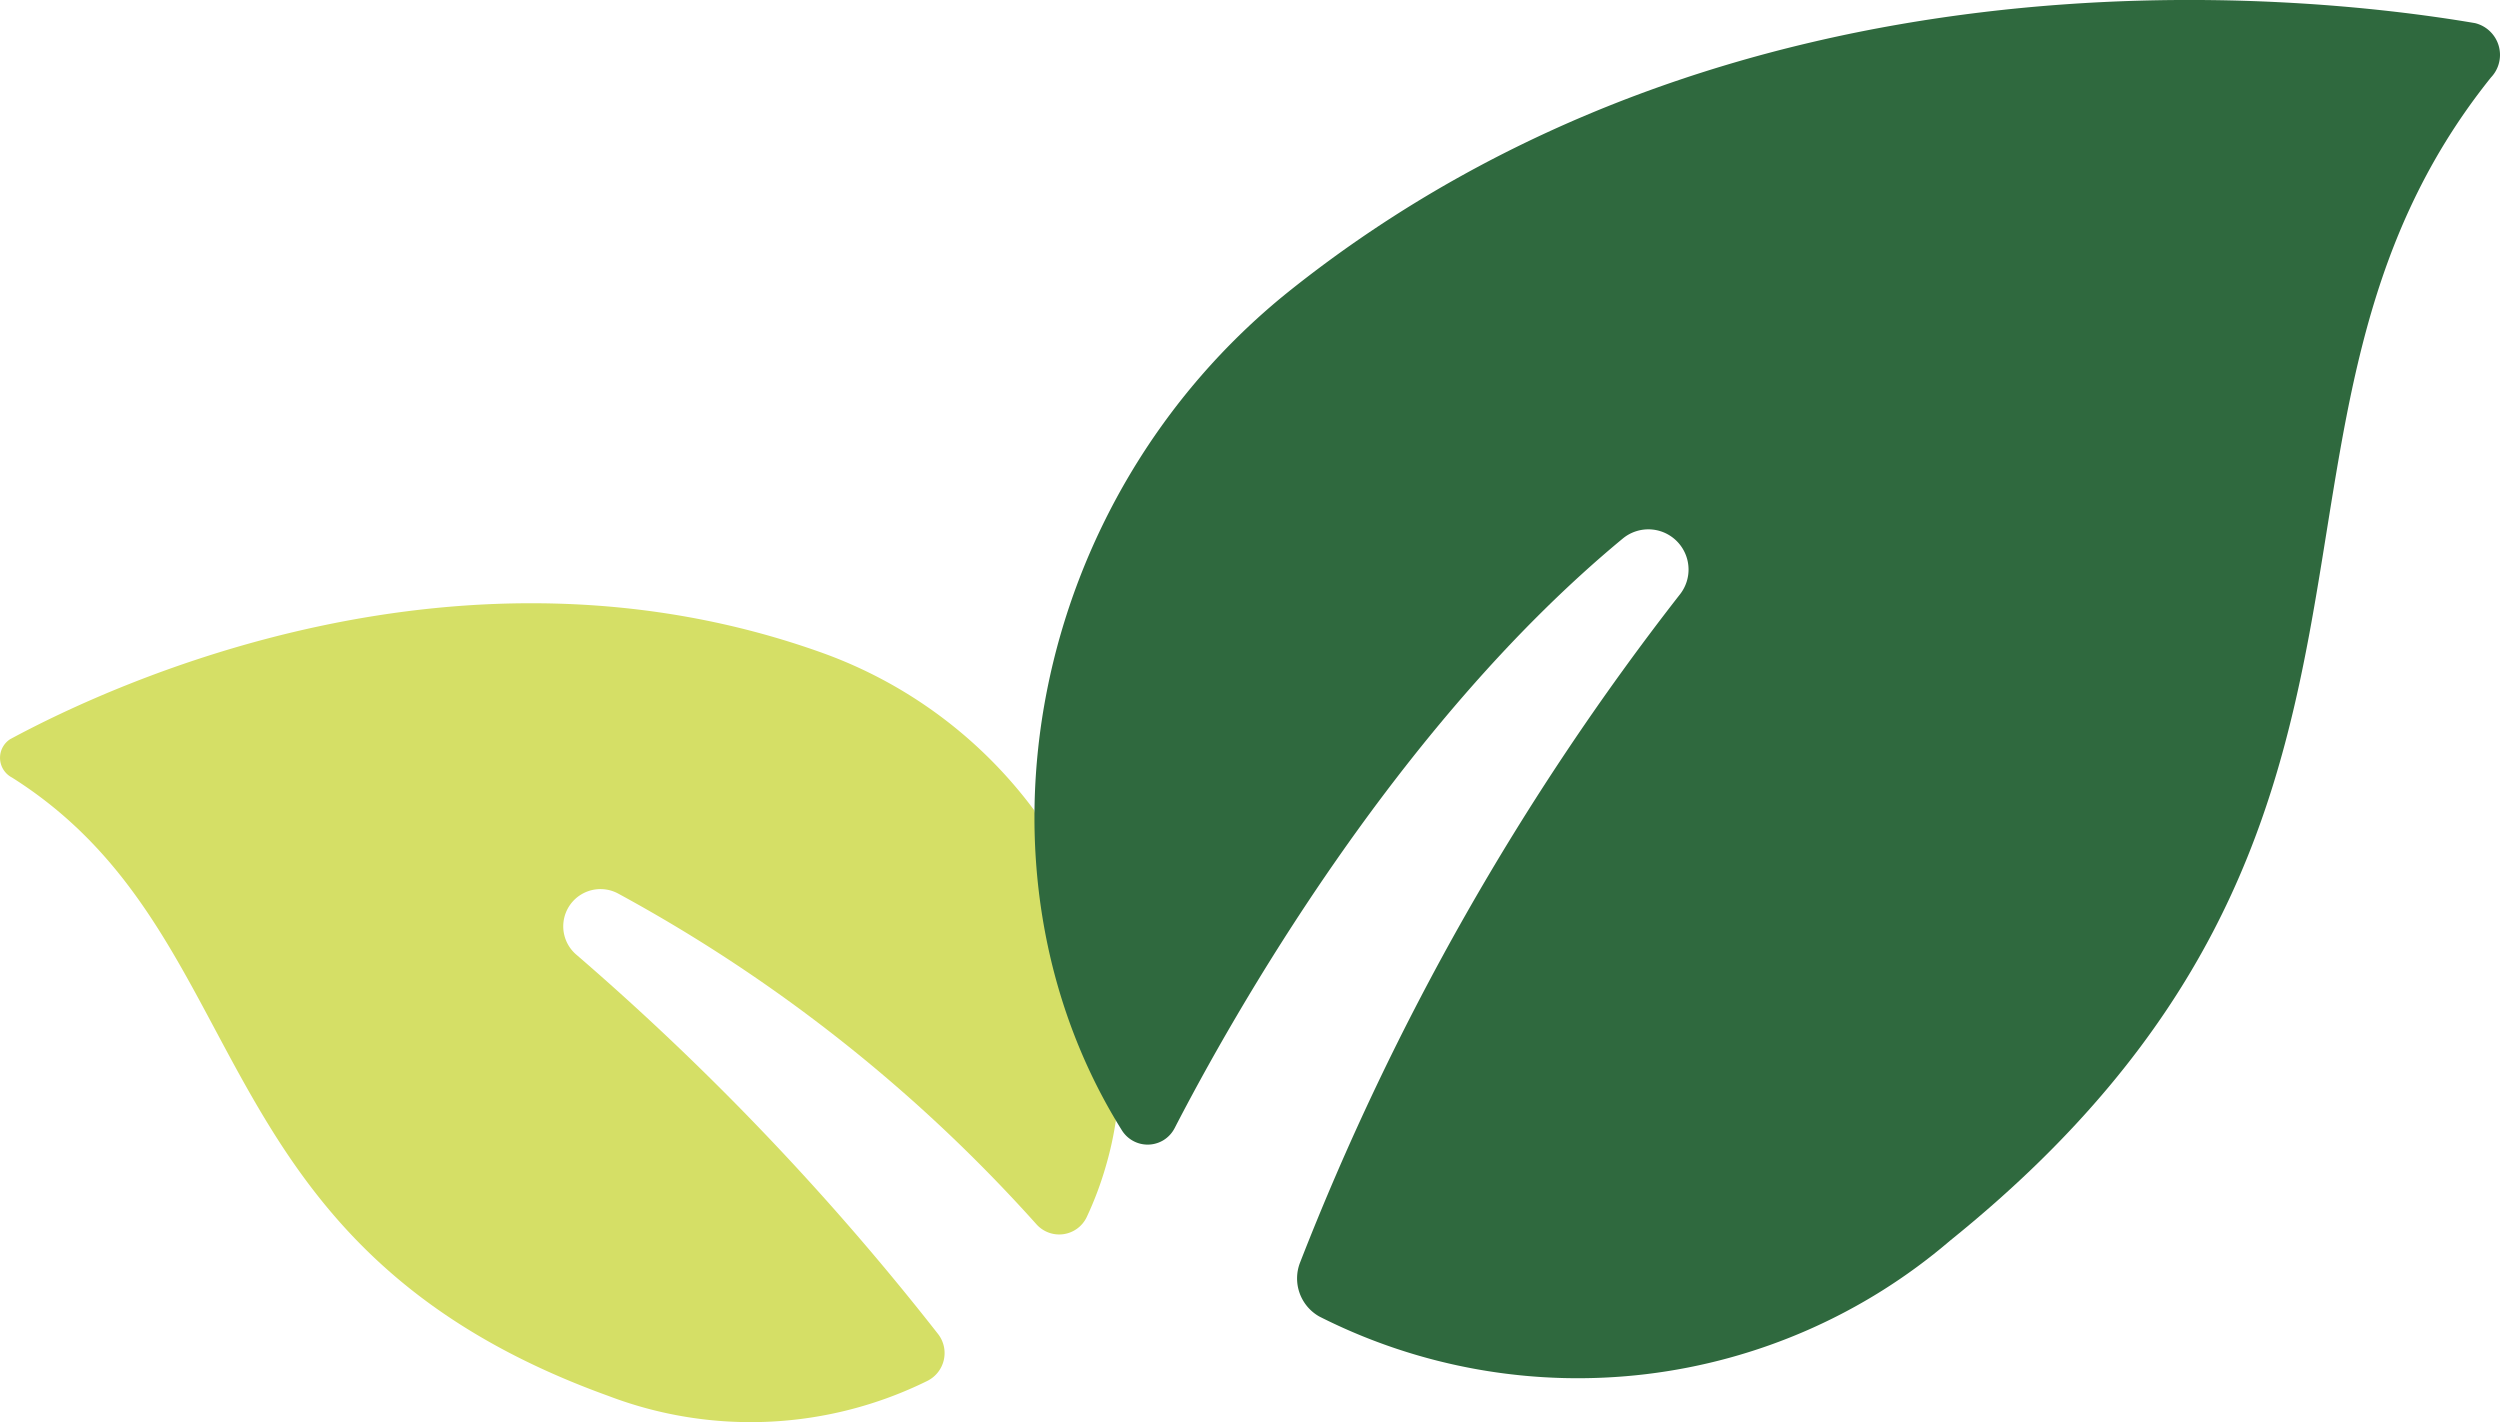
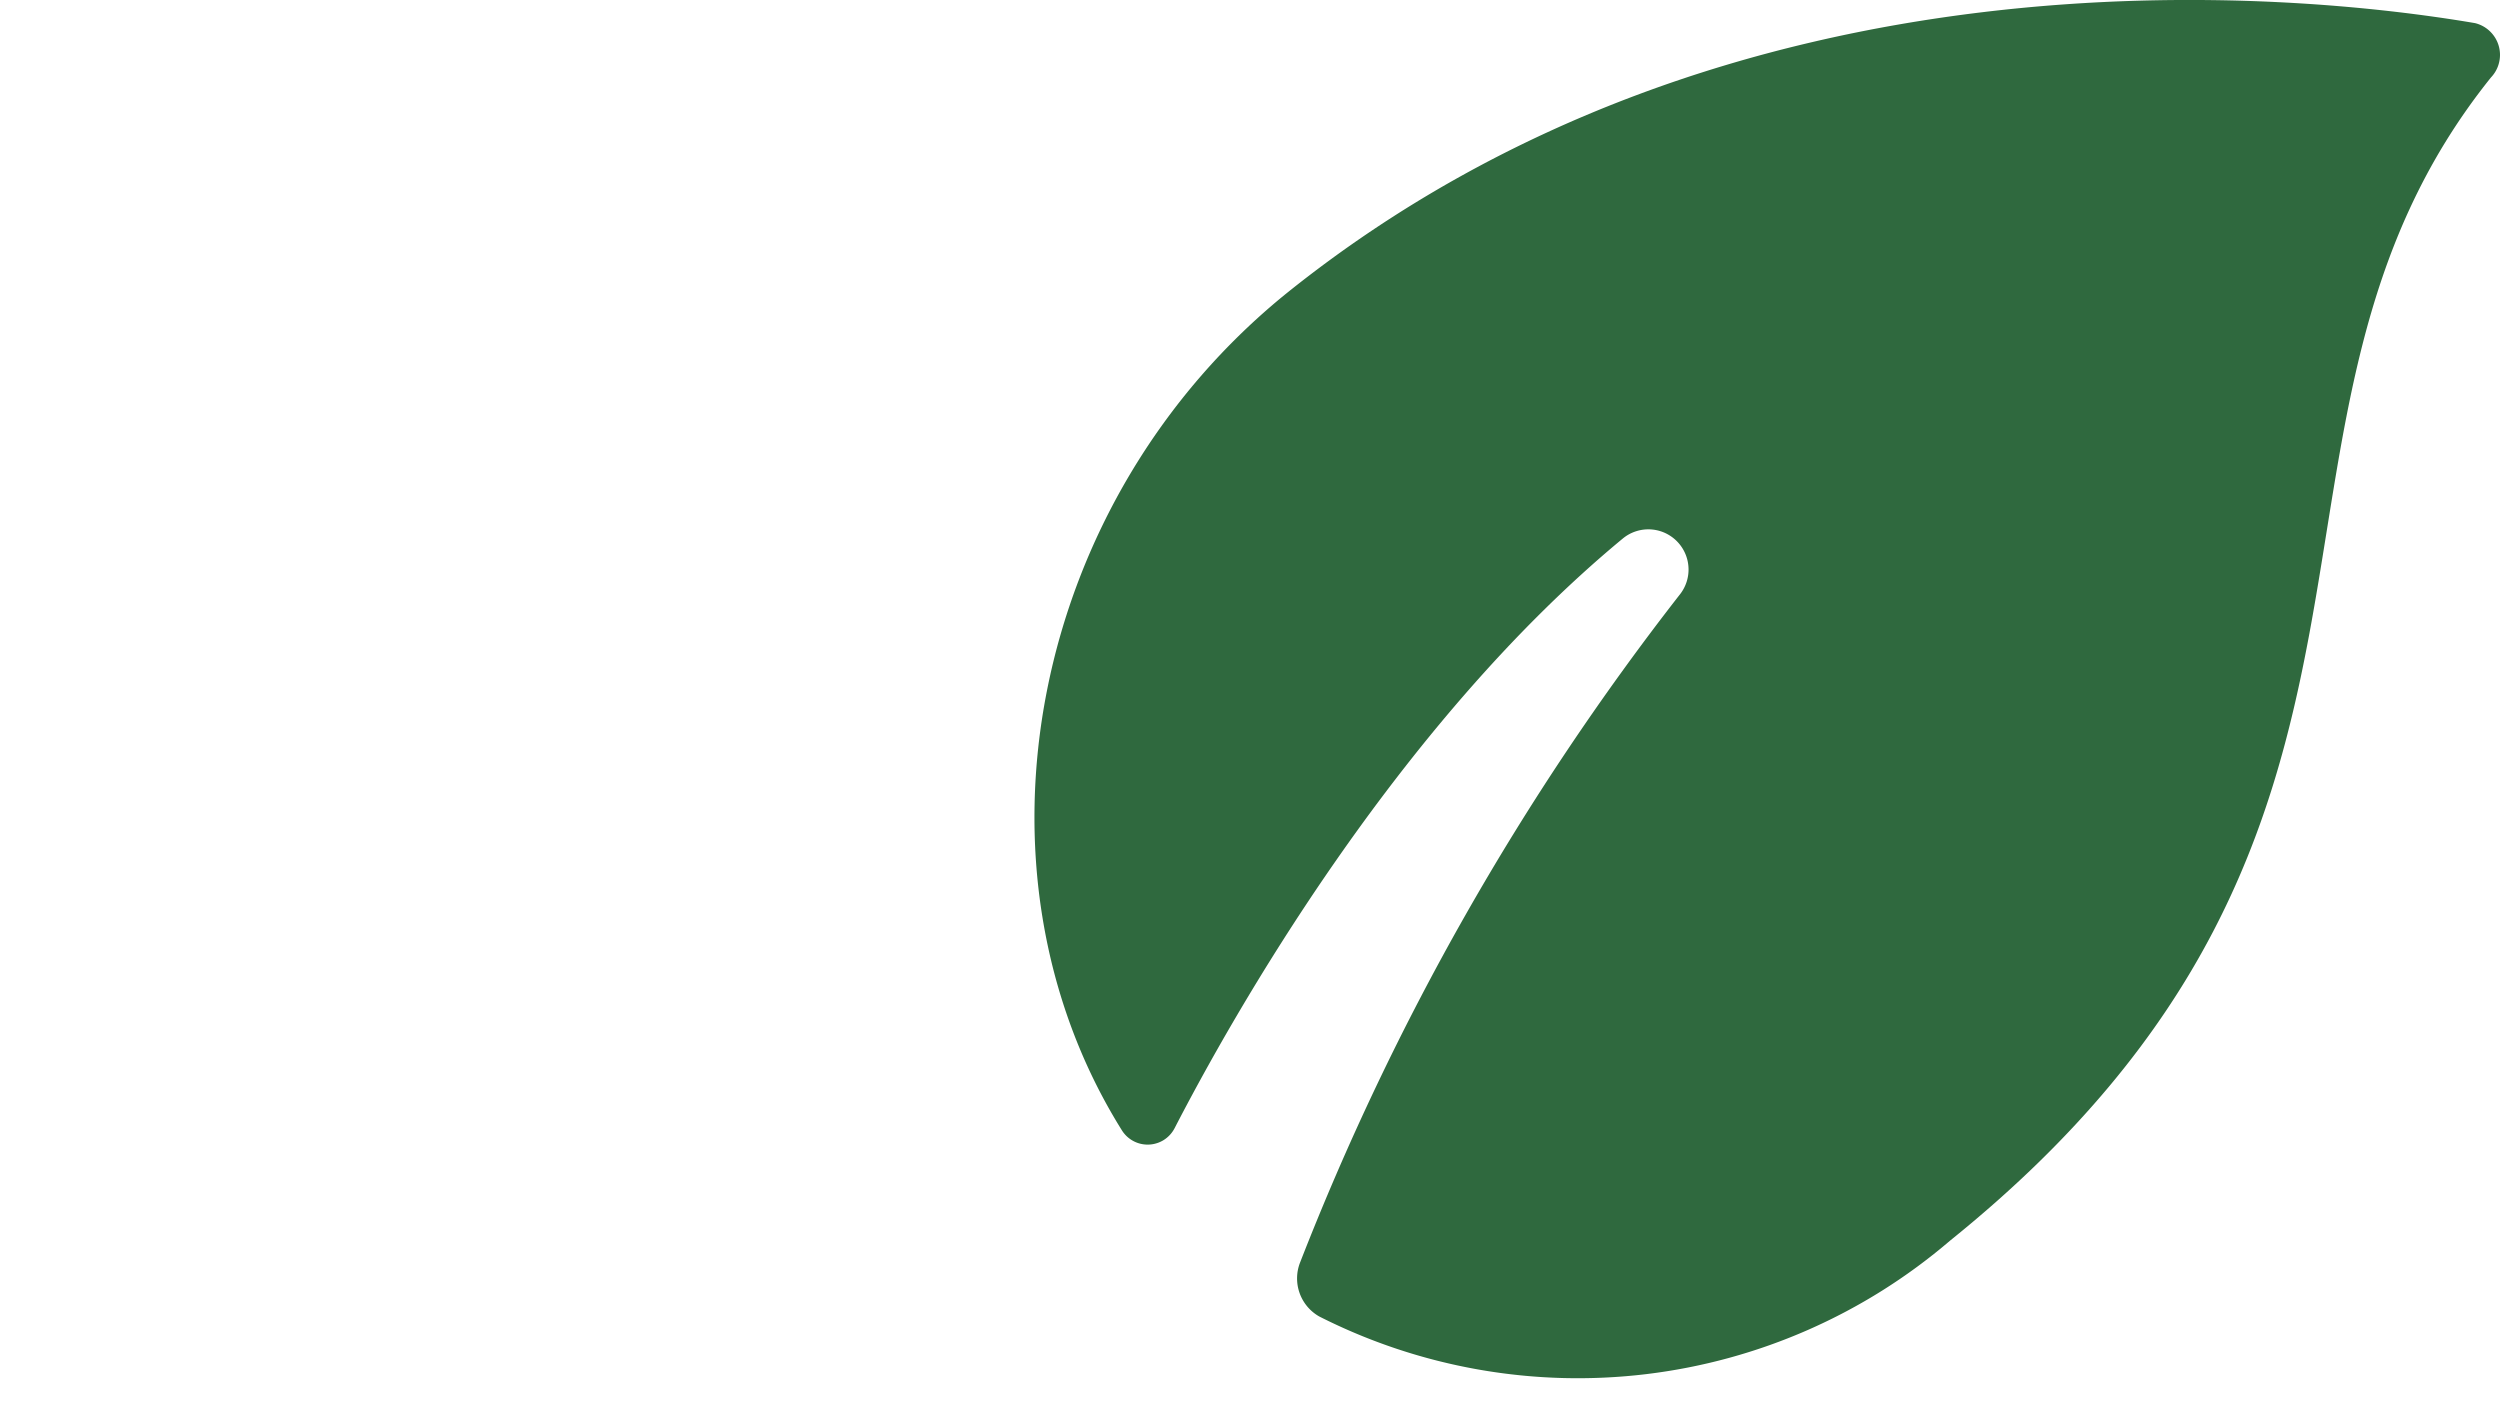
<svg xmlns="http://www.w3.org/2000/svg" width="158.664" height="90.256" viewBox="0 0 158.664 90.256">
  <defs>
    <clipPath id="clip-path">
      <path id="Path_2179" data-name="Path 2179" d="M0,48.909H158.664V-41.347H0Z" transform="translate(0 41.347)" fill="none" />
    </clipPath>
  </defs>
  <g id="Group_1914" data-name="Group 1914" transform="translate(0 41.347)">
    <g id="Group_1913" data-name="Group 1913" transform="translate(0 -41.347)" clip-path="url(#clip-path)">
      <g id="Group_1911" data-name="Group 1911" transform="translate(0 38.282)">
-         <path id="Path_2177" data-name="Path 2177" d="M38.377,17.788a21.535,21.535,0,0,1-.629,2.873,21.745,21.745,0,0,1-1.231,3.281,1.935,1.935,0,0,1-3.167.454A99.119,99.119,0,0,0,6.788,3.39,2.363,2.363,0,0,0,4.107,7.245a170.693,170.693,0,0,1,23,24.119,1.973,1.973,0,0,1-.69,2.953,25.334,25.334,0,0,1-20.238.96C-20.271,25.734-15.785,6.068-31.675-3.969a1.413,1.413,0,0,1-.611-1.9,1.421,1.421,0,0,1,.474-.53c6.728-3.637,28.661-13.728,51.608-5.468A28.922,28.922,0,0,1,33.2-1.888Z" transform="translate(32.443 15.038)" fill="#d5df66" />
-       </g>
+         </g>
      <g id="Group_1912" data-name="Group 1912" transform="translate(65.652 -0.001)">
        <path id="Path_2178" data-name="Path 2178" d="M9.128,43.439a2.775,2.775,0,0,0,1.236,3.394A36.322,36.322,0,0,0,50.4,42.011C83,15.755,67.165-9.924,84.724-31.808a2.074,2.074,0,0,0-.076-2.934,2.068,2.068,0,0,0-.936-.511c-11.24-1.914-47.013-5.634-75.373,17.1C-8-4.971-12.532,18.405-2.177,35a1.928,1.928,0,0,0,2.65.64,1.939,1.939,0,0,0,.7-.751C4.813,27.835,15.16,9.416,29.619-2.54A2.548,2.548,0,0,1,33.21-2.2,2.549,2.549,0,0,1,33.282.96,168.419,168.419,0,0,0,9.128,43.439" transform="translate(7.717 36.722)" fill="#2f693e" />
      </g>
    </g>
  </g>
</svg>